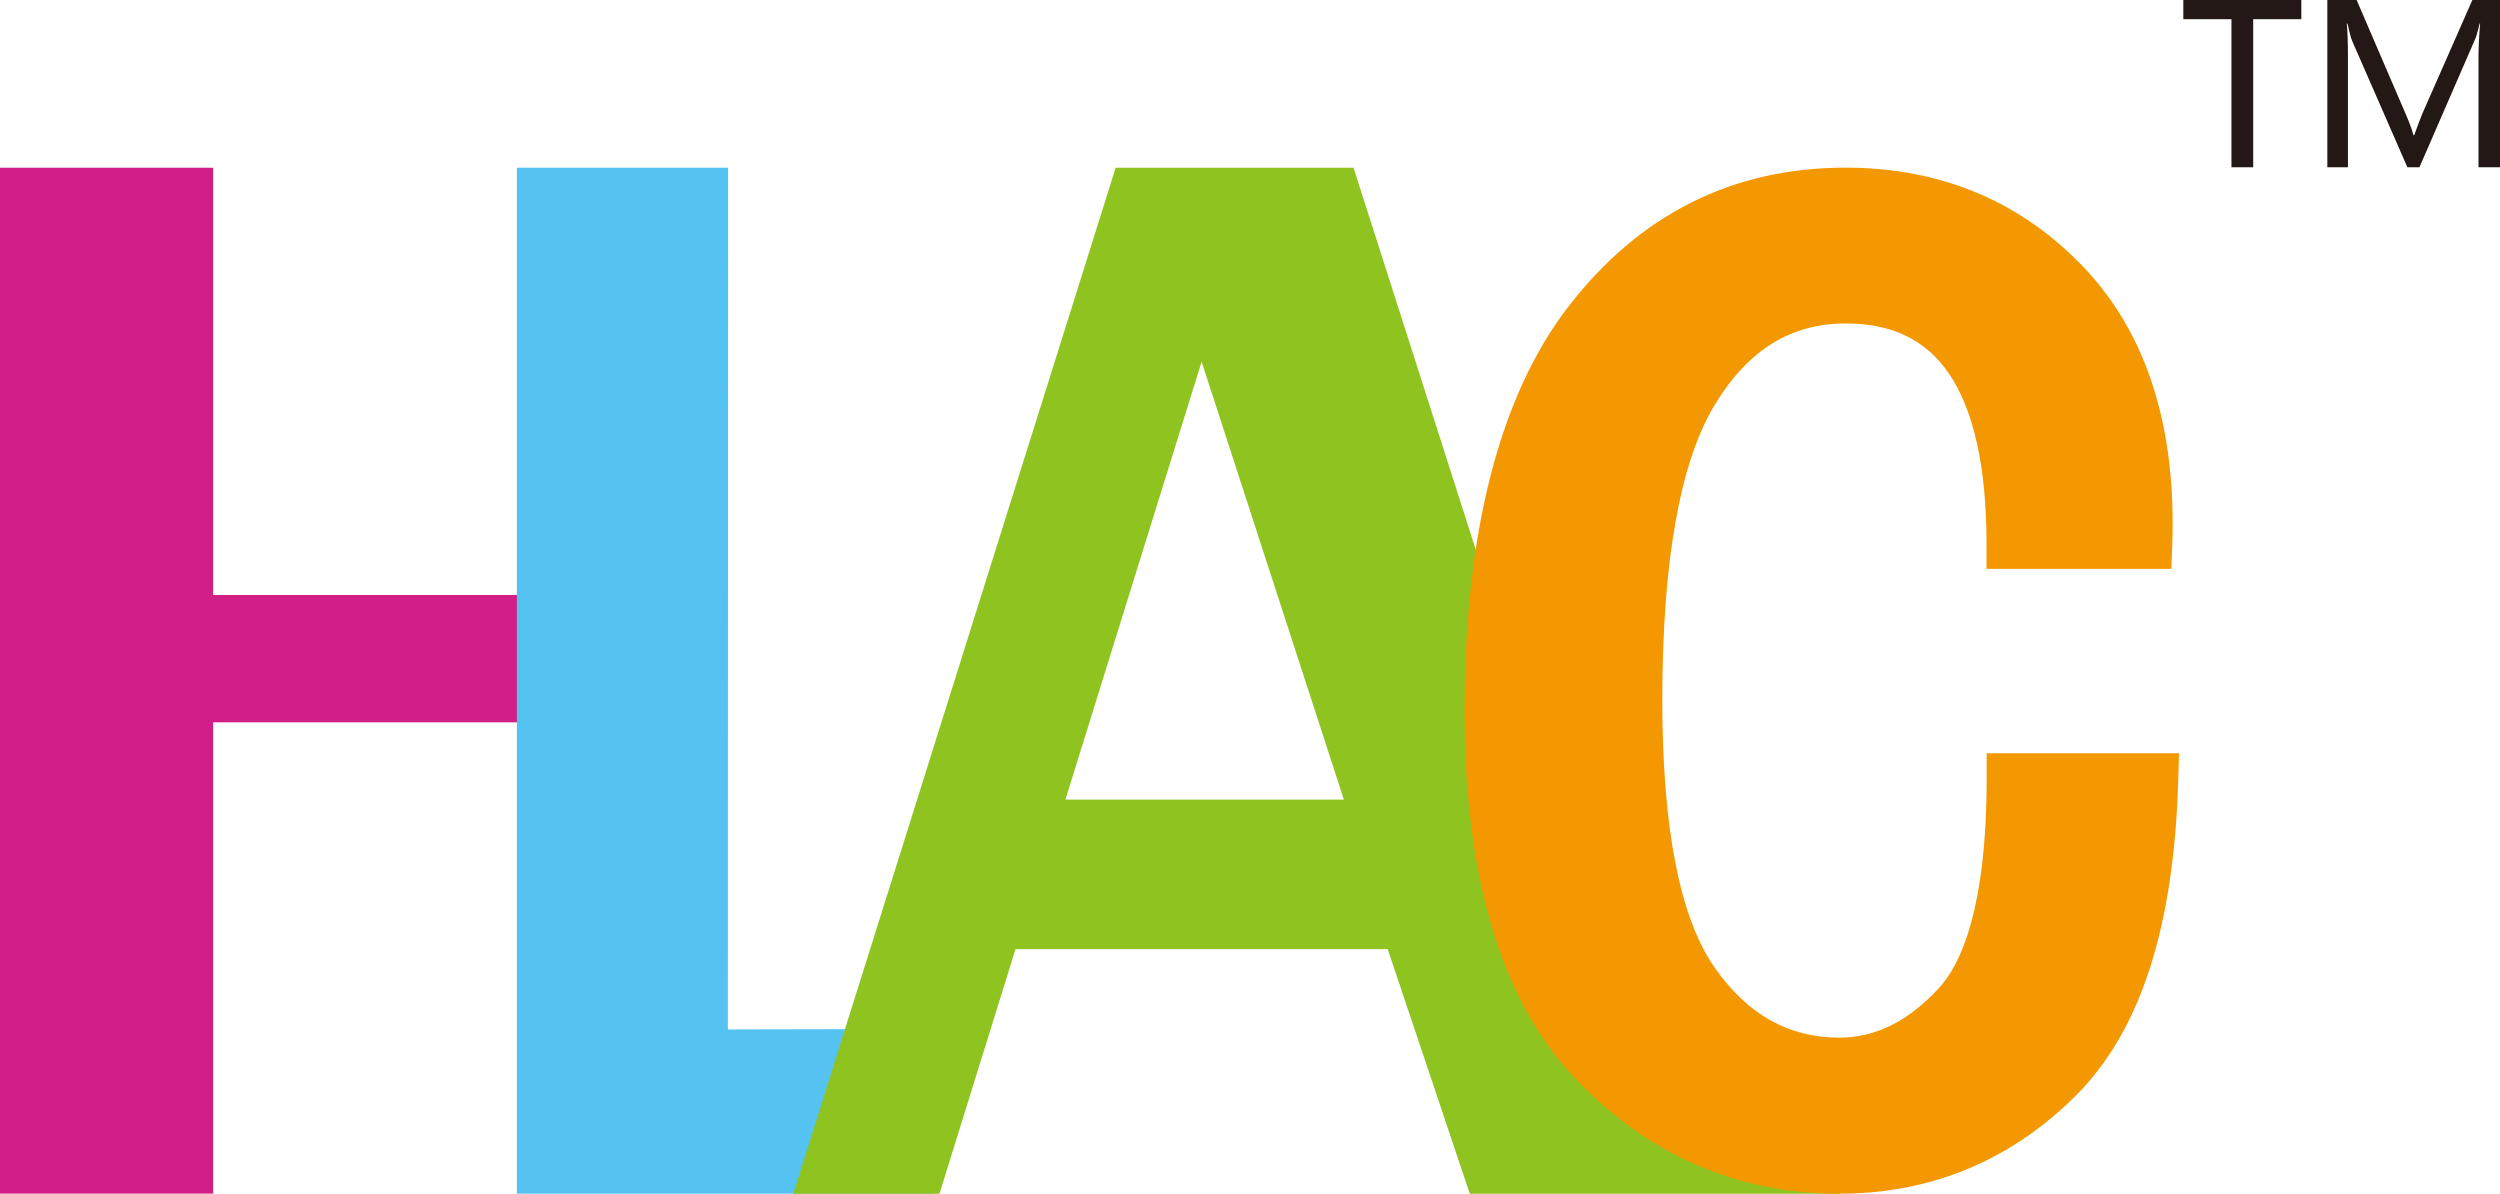
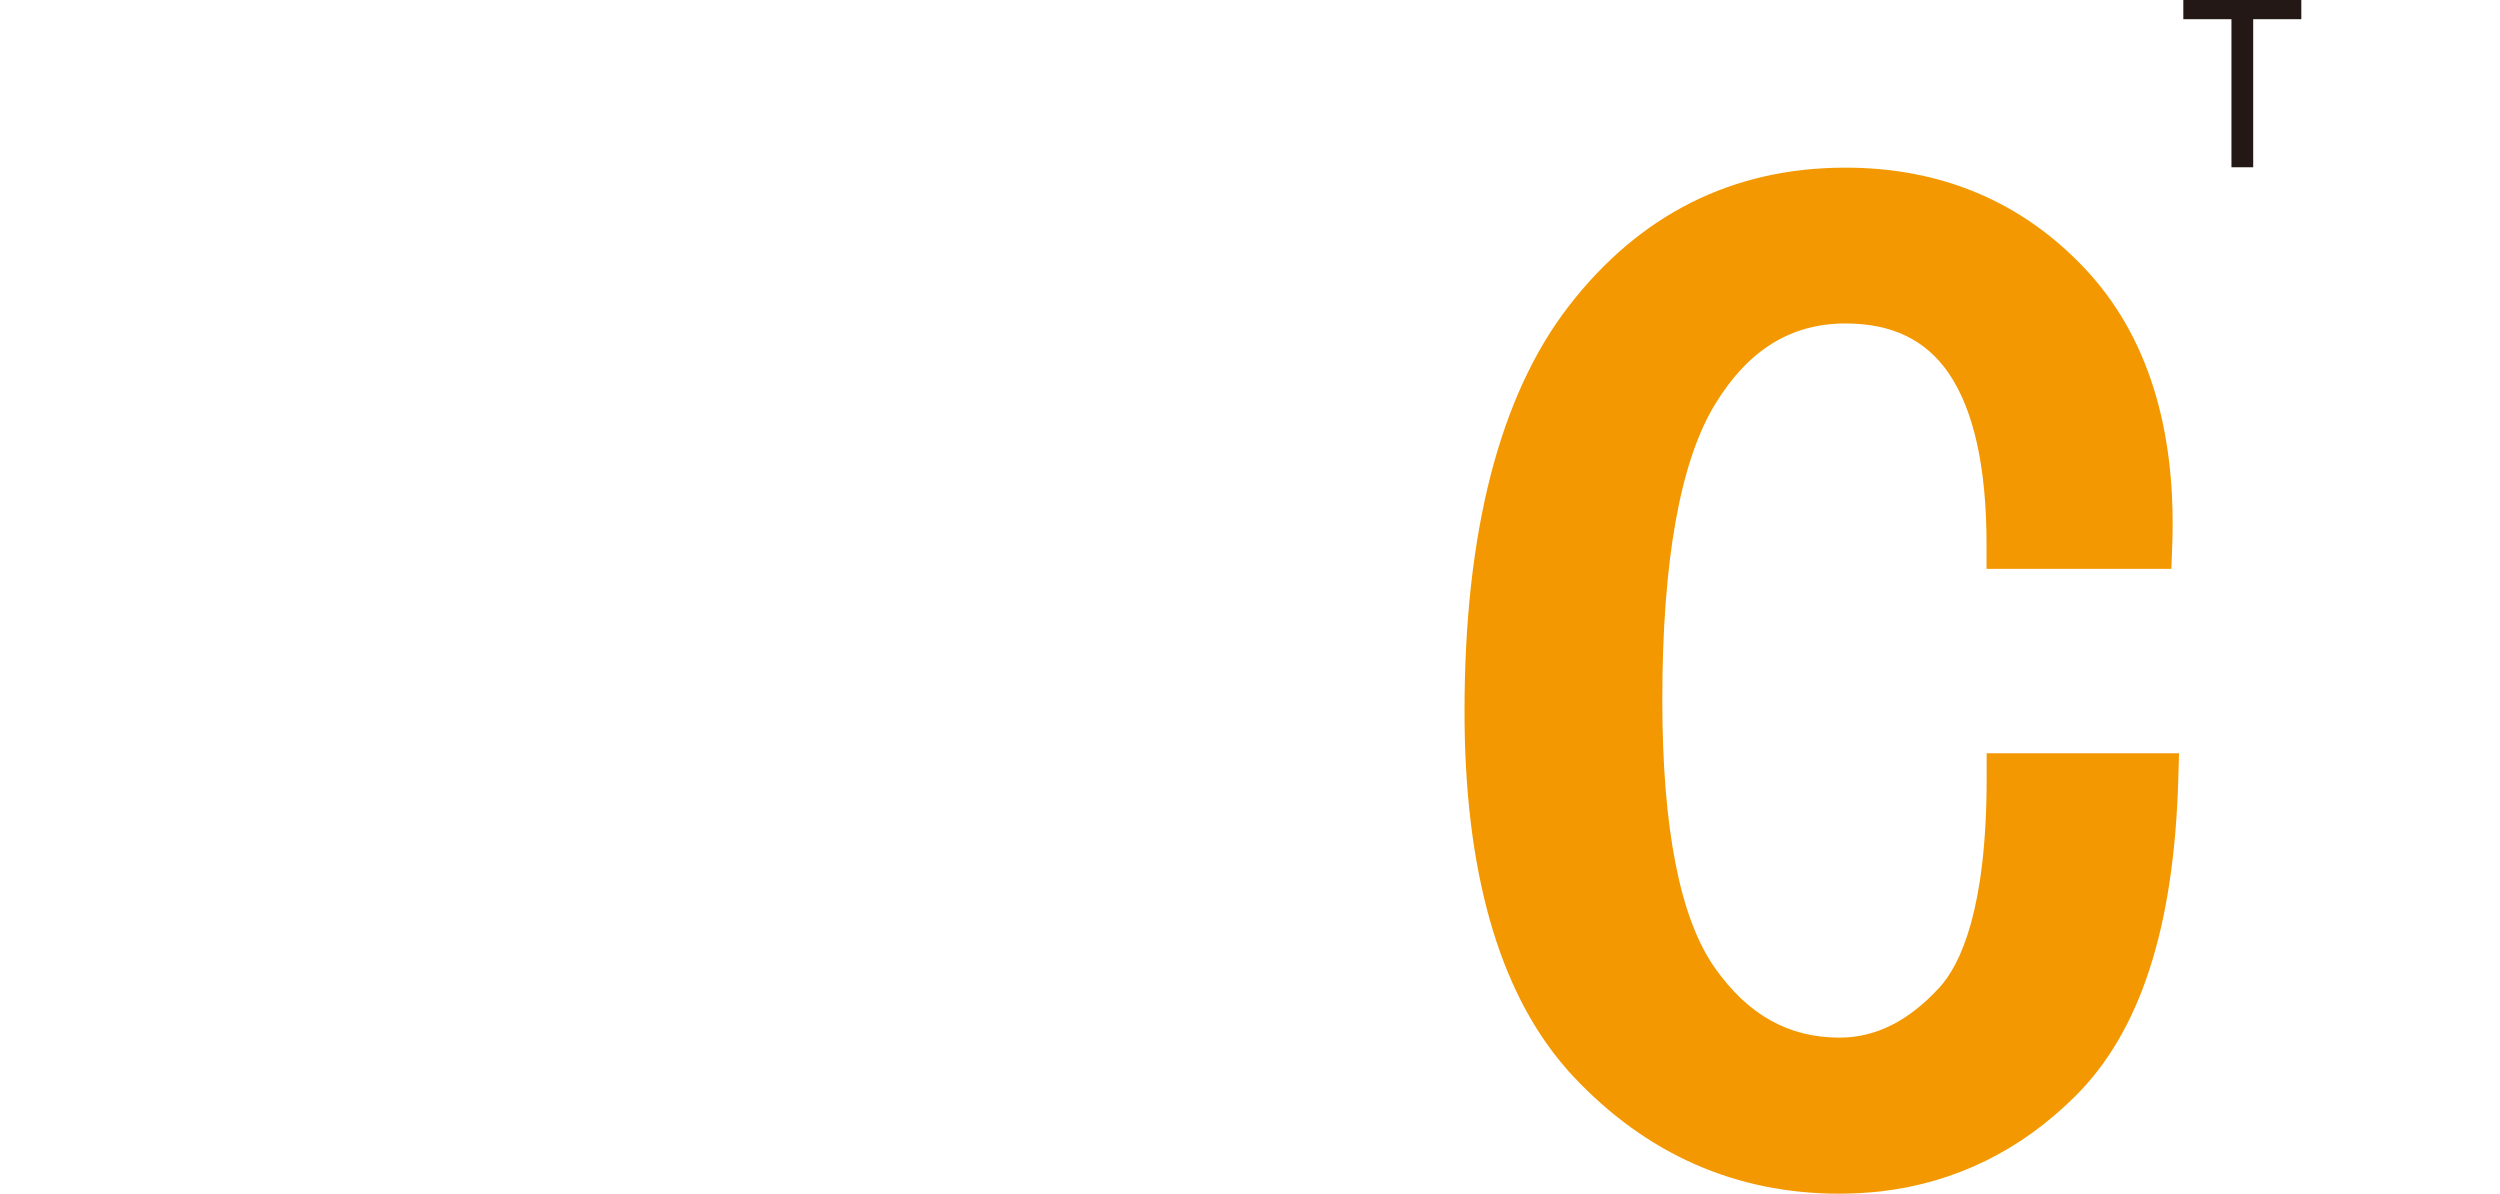
<svg xmlns="http://www.w3.org/2000/svg" id="_图层_2" data-name="图层 2" viewBox="0 0 198.94 94.98">
  <defs>
    <style>
      .cls-1 {
        fill: #8fc31f;
      }

      .cls-1, .cls-2, .cls-3, .cls-4, .cls-5 {
        stroke-width: 0px;
      }

      .cls-2 {
        fill: #d21e87;
      }

      .cls-3 {
        fill: #231815;
      }

      .cls-4 {
        fill: #54c3f1;
      }

      .cls-5 {
        fill: #f39800;
      }
    </style>
  </defs>
  <g id="_图层_1-2" data-name="图层 1">
-     <path class="cls-2" d="m42.1,57.48h-25.14v37.5H0V13.35h16.96v34h25.14v10.14Z" />
-     <path class="cls-4" d="m69.77,81.9h-3.19s-8.66.02-8.66.02l.02-68.57h-16.81v81.64h33.01l4.07-13.03.02-.06h-8.46Z" />
-     <path class="cls-1" d="m130.55,84.72L107.71,13.35h-18.93l-21.54,68.55h0s-4.11,13.09-4.11,13.09h11.63l4.05-13.03.02-.06,1.98-6.37h29.62l6.53,19.46h29.43l3.35-10.26h-19.19Zm-45.77-21.09l10.84-34.85,11.32,34.85h-22.16Z" />
    <g>
      <path class="cls-3" d="m183.14,1.53h-3.84v11.78h-1.73V1.53h-3.83V0h9.39v1.53Z" />
-       <path class="cls-3" d="m197.23,13.31V4.49c0-.73.04-1.6.13-2.62h-.04c-.15.64-.28,1.09-.4,1.34l-4.39,10.1h-.96l-4.38-10.02c-.1-.23-.23-.7-.39-1.42h-.05c.06.62.09,1.52.09,2.7v8.74h-1.64V0h2.33l3.93,9.13c.3.7.5,1.24.59,1.63h.06c.3-.82.51-1.38.63-1.67l4-9.09h2.22v13.31h-1.71Z" />
    </g>
    <path class="cls-5" d="m173.4,59.94l-.06,2.04c-.34,11.87-3.03,20.13-8.22,25.27-4.35,4.32-9.52,6.85-15.4,7.55-1.09.12-2.21.19-3.35.19-8.25,0-15.37-3.15-21.18-9.34-.22-.24-.44-.47-.65-.73-5.3-6.14-8-15.67-8-28.32,0-14.25,2.79-25.1,8.28-32.22,5.65-7.32,13.06-11.04,22.03-11.04,7.6,0,14.01,2.69,19.03,8,4.96,5.25,7.31,12.66,6.98,22.01l-.07,1.92h-14.71v-1.99c0-6.08-1.01-10.65-3.01-13.58-1.83-2.66-4.51-3.96-8.21-3.96-4.31,0-7.69,2.07-10.32,6.33-2.82,4.54-4.26,12.5-4.26,23.64,0,10.22,1.41,17.39,4.19,21.32,2.63,3.73,5.86,5.54,9.91,5.54,2.87,0,5.47-1.3,7.93-3.96,1.72-1.87,3.78-6.29,3.78-16.68v-1.99h15.31Z" />
  </g>
</svg>